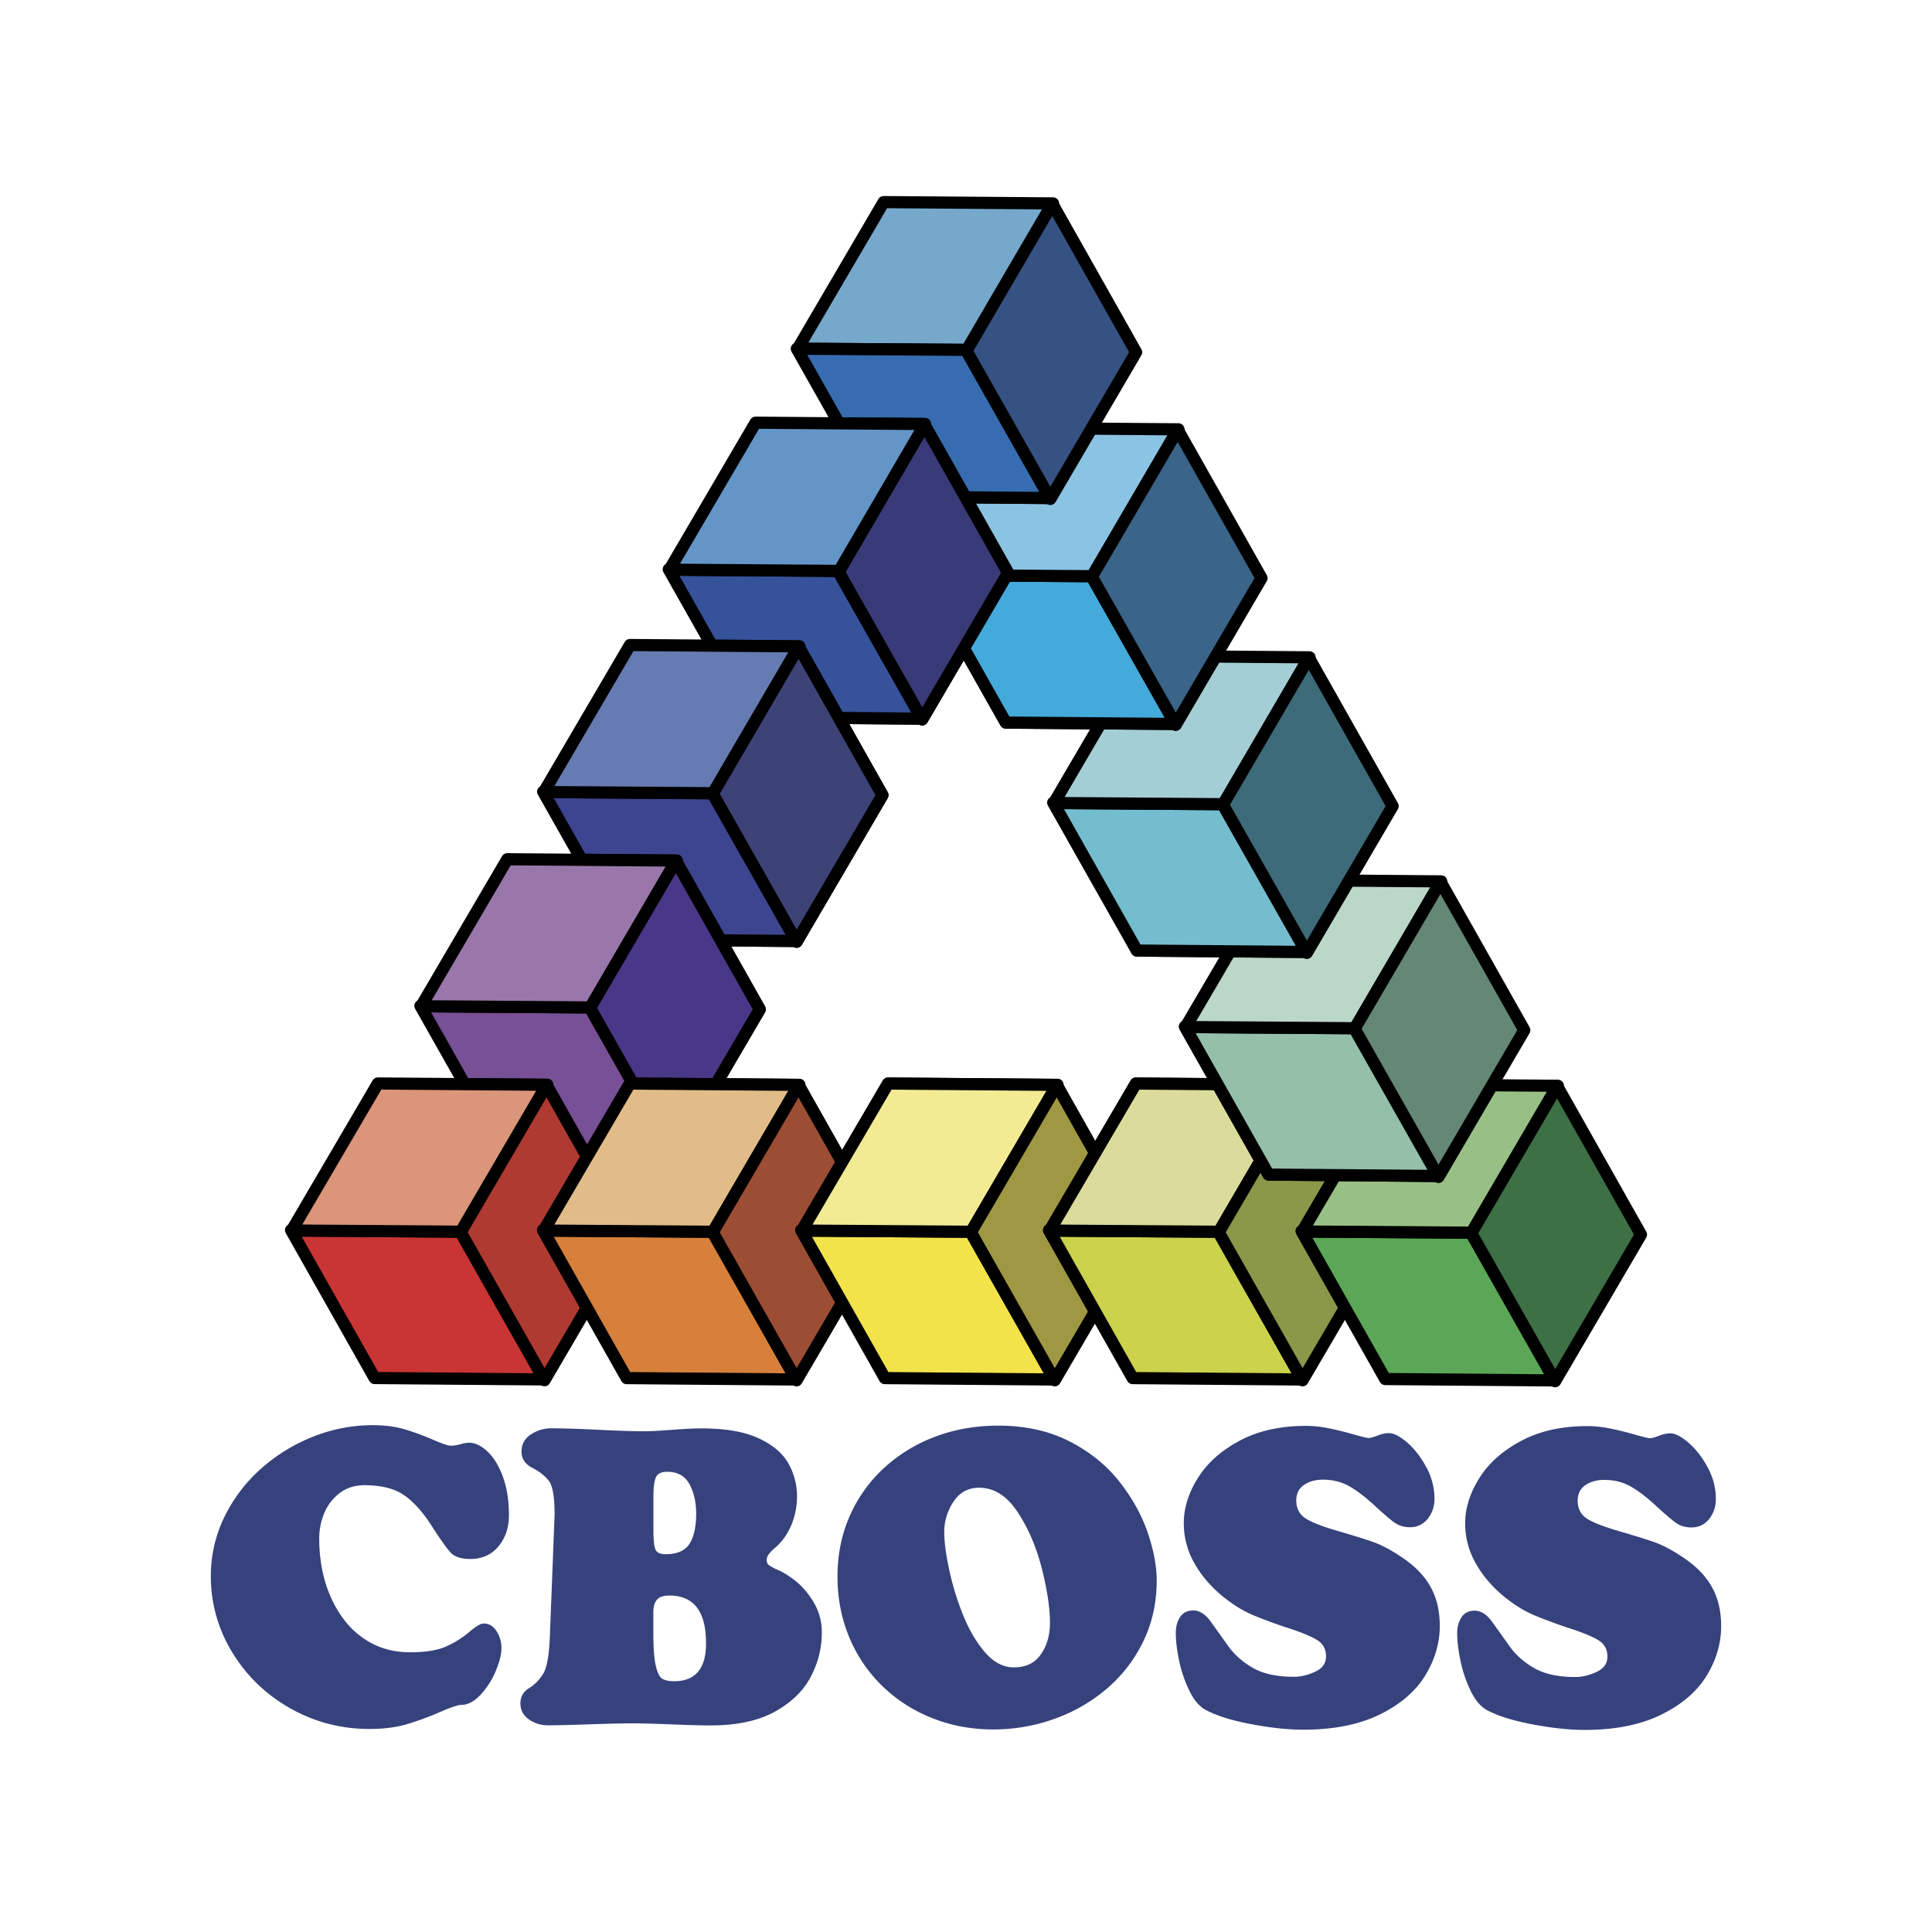
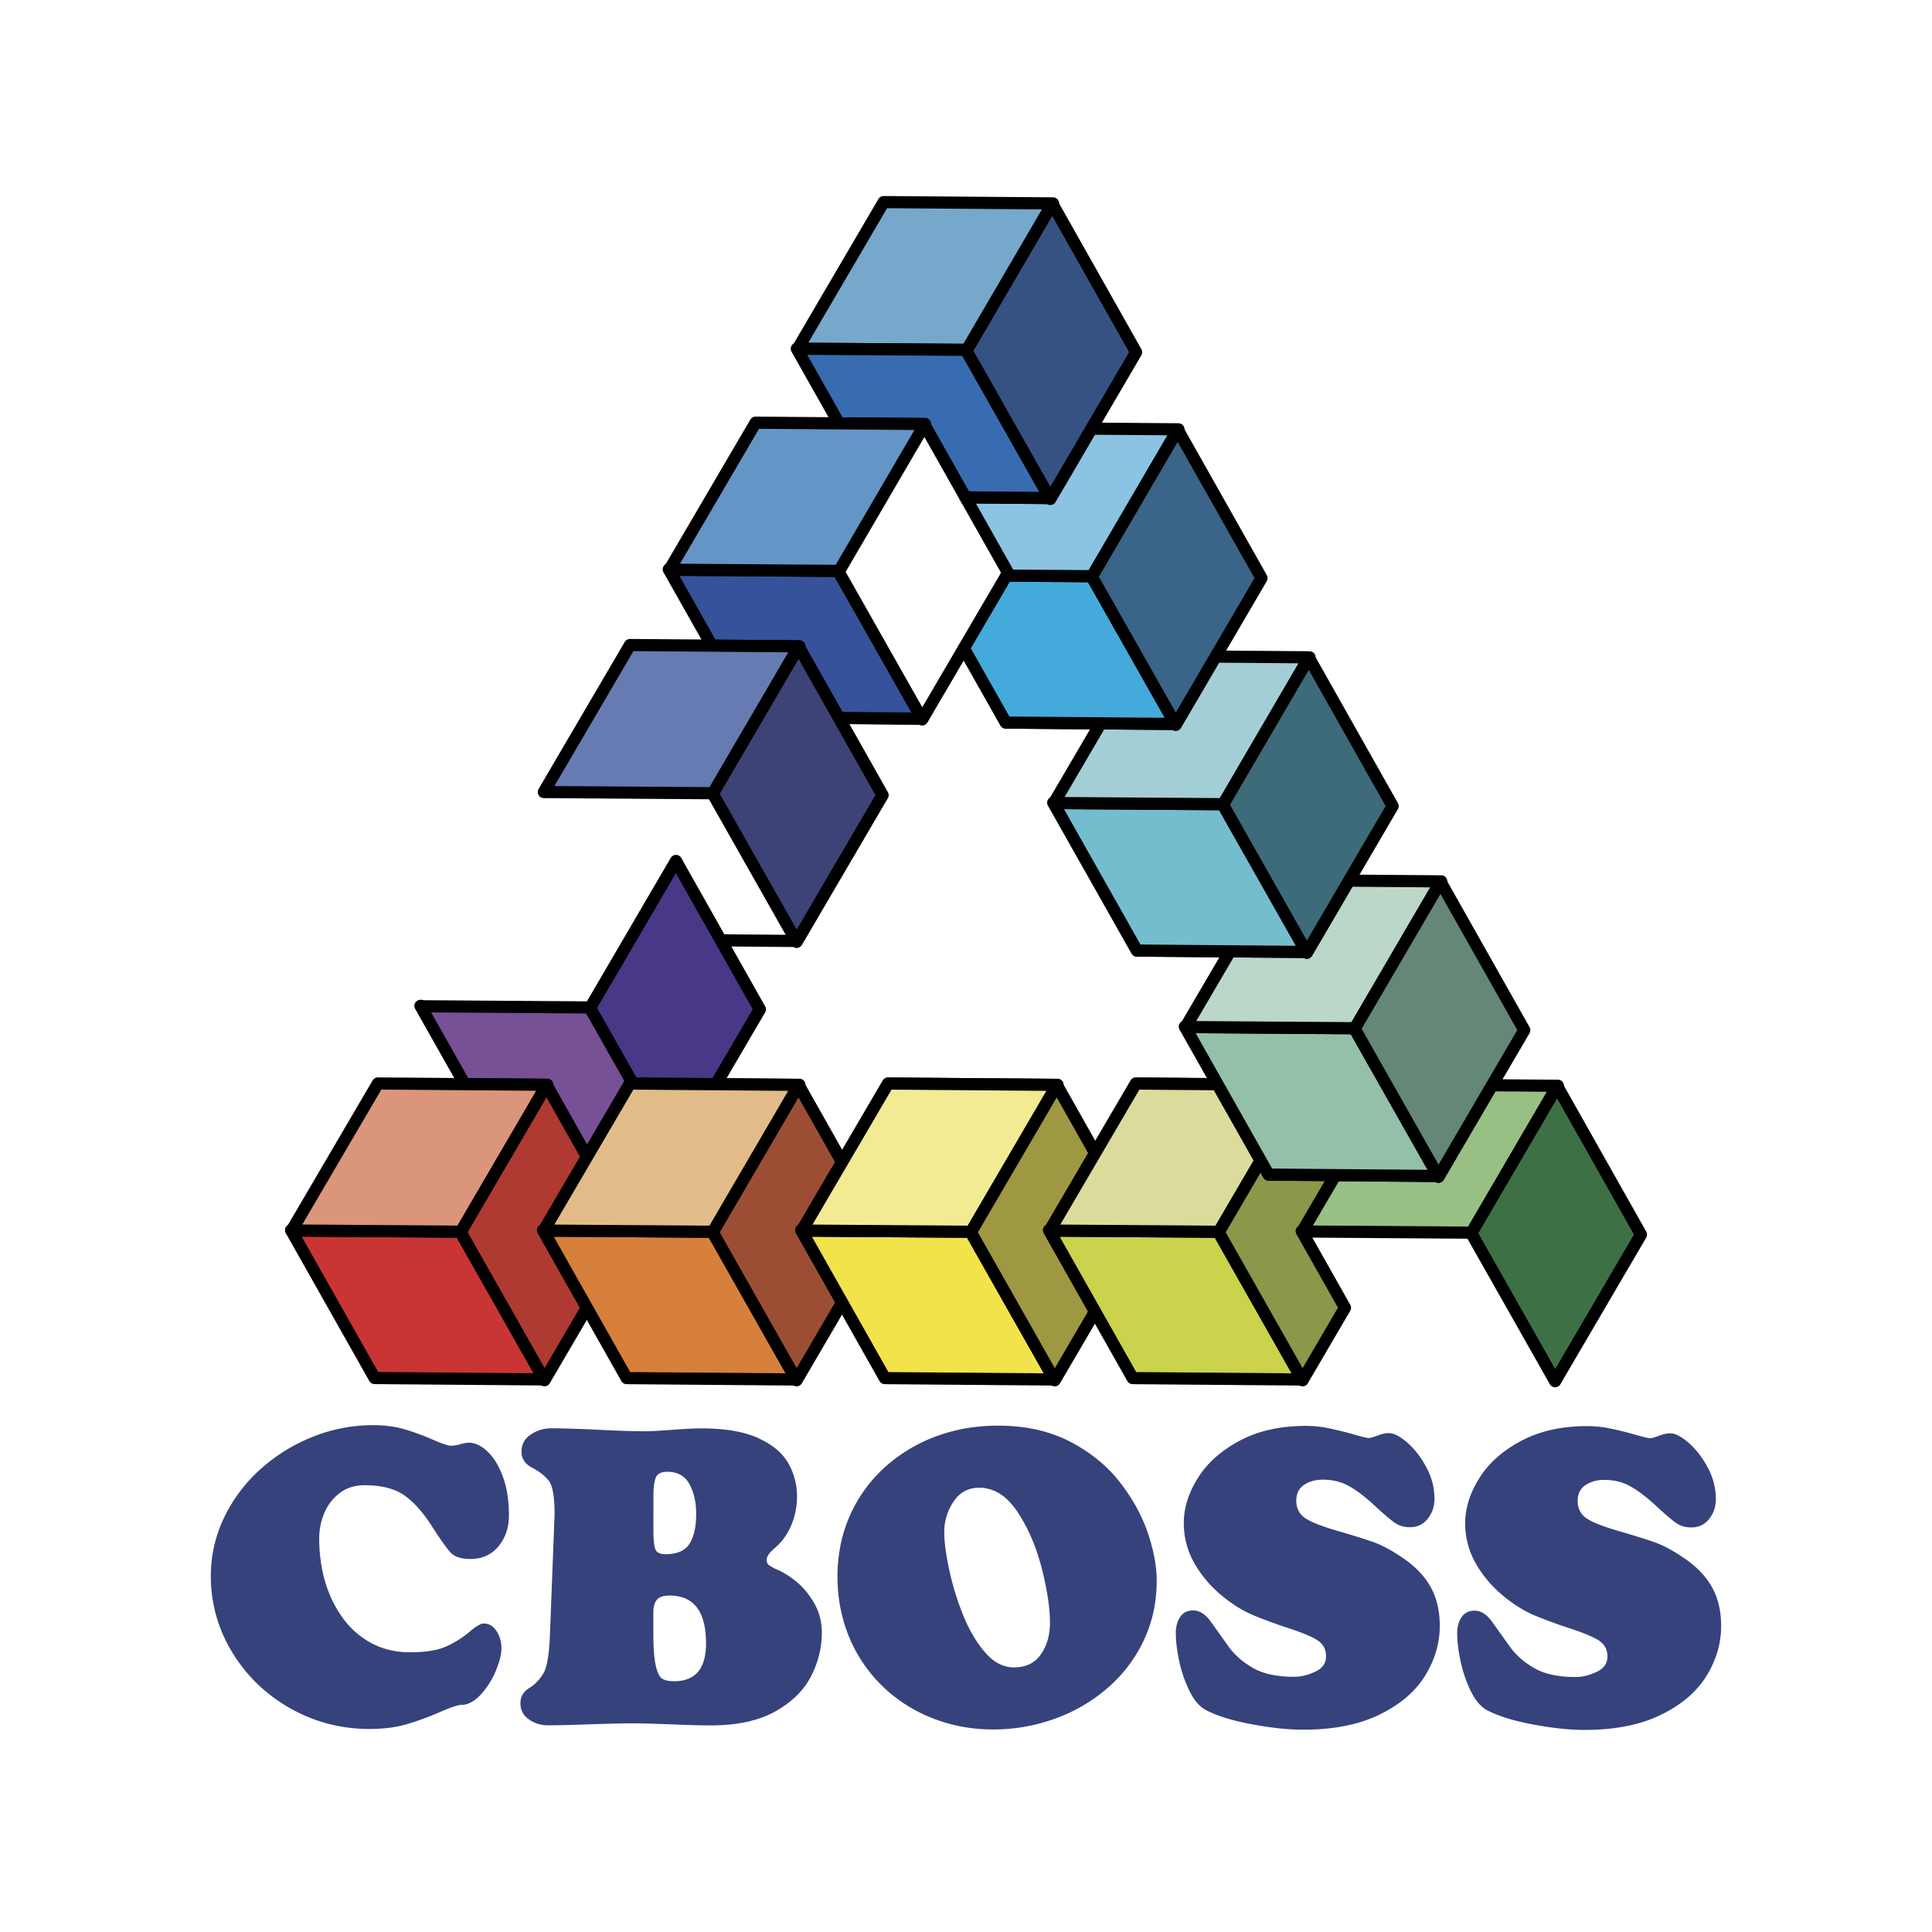
<svg xmlns="http://www.w3.org/2000/svg" width="2500" height="2500" viewBox="0 0 192.756 192.756">
  <path fill-rule="evenodd" clip-rule="evenodd" fill="#fff" d="M0 0h192.756v192.756H0V0z" />
  <path d="M96.892 122.9l.006-.009-.012-.001.006.01zm-25.758.003l.006-.012-.013-.001.007.013zm50.481 0l.006-.012-.012-.001.006.013zm-75.627-.008l.006-.011h-.012l.006.011zm12.444-7.714l.133.235.137-.234-.27-.001zm63.039-7.01l-3.244-5.741h.094l4.404-7.516-9.295-.076-8.338-14.759.092.001 4.635-7.912-9.469-.076-4.188-7.412-4.155 7.097-.044-.08-8.27-.067 4.348 7.702-8.564 14.628-.046-.08-7.518-.061 3.886 6.884-4.373 7.469 8.322.066-.047.078 4.309 7.634 4.595-7.844 16.9.132-.045.078 3.801 6.734 4.068-6.944 8.142.065zM71.133 79.14l.006.01.006-.01h-.012zm-12.24 21.372l.005.01.006-.009-.011-.001zm87.925 22.482l.006-.01-.012-.001.006.011zM83.665 56.957l.006.009.005-.009h-.011zm12.956-7.335l-.299-.001.147.26.152-.259zm38.563 52.964h-.012l.006.012.006-.012zM96.443 34.947l.006.01.005-.01h-.011zm12.526 22.54h-.014l.006.011.008-.011zm13.08 22.747h-.012l.006.011.006-.011z" fill="none" stroke="#000" stroke-width="1.212" stroke-linecap="round" stroke-linejoin="round" stroke-miterlimit="2.613" />
  <path fill-rule="evenodd" clip-rule="evenodd" fill="#36529a" stroke="#000" stroke-width="1.212" stroke-linejoin="round" stroke-miterlimit="2.613" d="M79.706 64.565l3.987 7.065 8.27.067-8.317-14.687.025-.044-.006-.009-16.875-.118.023-.038h-.092l4.304 7.616 8.727.069-.046.079z" />
-   <path fill-rule="evenodd" clip-rule="evenodd" fill="#3d4590" stroke="#000" stroke-width="1.212" stroke-linejoin="round" stroke-miterlimit="2.613" d="M67.465 85.938l4.448 7.881 7.518.061-8.316-14.688.025-.042-.007-.01-16.875-.117.023-.039-.091-.002 3.843 6.803 9.478.074-.046.079z" />
  <path fill-rule="evenodd" clip-rule="evenodd" fill="#667bb2" stroke="#000" stroke-width="1.212" stroke-linejoin="round" stroke-miterlimit="2.613" d="M71.133 79.14h.013l8.538-14.614.022.039.046-.079-8.727-.069-8.173-.063-8.571 14.63-.023.039 16.875.117z" />
  <path fill-rule="evenodd" clip-rule="evenodd" fill="#3d4376" stroke="#000" stroke-width="1.212" stroke-linejoin="round" stroke-miterlimit="2.613" d="M88.041 79.332l-4.348-7.702-3.987-7.065-.022-.039-8.538 14.614-.006.01-.025.042 8.316 14.688.046.079 8.564-14.627z" />
  <path fill-rule="evenodd" clip-rule="evenodd" fill="#785095" stroke="#000" stroke-width="1.212" stroke-linejoin="round" stroke-miterlimit="2.613" d="M54.554 108.31l3.878 6.871.27.001 4.145-7.076.299.002-4.272-7.545.024-.042-.005-.009-16.876-.117.023-.04-.092-.001 4.413 7.812 8.239.063-.046.081z" />
-   <path fill-rule="evenodd" clip-rule="evenodd" fill="#9a77aa" stroke="#000" stroke-width="1.212" stroke-linejoin="round" stroke-miterlimit="2.613" d="M58.893 100.512l.011.001 8.539-14.616.022.041.046-.079-9.478-.074-7.423-.058-8.57 14.628-.023.04 16.876.117z" />
-   <path fill-rule="evenodd" clip-rule="evenodd" fill="#493887" stroke="#000" stroke-width="1.212" stroke-linejoin="round" stroke-miterlimit="2.613" d="M71.426 108.172l4.373-7.469-3.886-6.884-4.448-7.881-.022-.041-8.539 14.616-.006.008-.024.042 4.272 7.545 8.28.064z" />
+   <path fill-rule="evenodd" clip-rule="evenodd" fill="#493887" stroke="#000" stroke-width="1.212" stroke-linejoin="round" stroke-miterlimit="2.613" d="M71.426 108.172l4.373-7.469-3.886-6.884-4.448-7.881-.022-.041-8.539 14.616-.006.008-.024.042 4.272 7.545 8.28.064" />
  <path fill-rule="evenodd" clip-rule="evenodd" fill="#c93534" stroke="#000" stroke-width="1.212" stroke-linejoin="round" stroke-miterlimit="2.613" d="M45.988 122.895l-.006-.011-16.875-.117.022-.039-.091-.001 8.337 14.759 16.905.138-8.318-14.687.026-.042z" />
  <path fill-rule="evenodd" clip-rule="evenodd" fill="#db957a" stroke="#000" stroke-width="1.212" stroke-linejoin="round" stroke-miterlimit="2.613" d="M45.982 122.884h.012l8.538-14.613.022.039.046-.081-8.239-.063-8.661-.067-8.571 14.629-.022.039 16.875.117z" />
  <path fill-rule="evenodd" clip-rule="evenodd" fill="#af3a32" stroke="#000" stroke-width="1.212" stroke-linejoin="round" stroke-miterlimit="2.613" d="M54.277 122.735l4.288-7.319-.133-.235-3.878-6.871-.022-.039-8.538 14.613-.006.011-.026.042 8.318 14.687.045.08 4.231-7.229-4.372-7.74h.093z" />
  <path fill-rule="evenodd" clip-rule="evenodd" fill="#d6803b" stroke="#000" stroke-width="1.212" stroke-linejoin="round" stroke-miterlimit="2.613" d="M71.134 122.903l-.006-.012-16.875-.117.024-.039h-.093l4.372 7.74 3.965 7.019 16.905.138-8.317-14.688.025-.041z" />
  <path fill-rule="evenodd" clip-rule="evenodd" fill="#e2bc88" stroke="#000" stroke-width="1.212" stroke-linejoin="round" stroke-miterlimit="2.613" d="M71.426 108.172l-8.28-.064-.299-.002-4.145 7.076-.137.234-4.288 7.319-.024.039 16.875.117.013.001 8.538-14.615.022.039.047-.078-8.322-.066z" />
  <path fill-rule="evenodd" clip-rule="evenodd" fill="#9c4e35" stroke="#000" stroke-width="1.212" stroke-linejoin="round" stroke-miterlimit="2.613" d="M80.034 122.735l3.975-6.785-4.308-7.634-.022-.039-8.538 14.615-.007.011-.025.041 8.317 14.688.046.08 4.545-7.765-4.075-7.212h.092z" />
  <path fill-rule="evenodd" clip-rule="evenodd" fill="#f2e34b" stroke="#000" stroke-width="1.212" stroke-linejoin="round" stroke-miterlimit="2.613" d="M96.892 122.9l-.006-.009-16.875-.117.023-.039h-.092l4.075 7.212 4.263 7.547 16.904.138-8.317-14.688.025-.044z" />
  <path fill-rule="evenodd" clip-rule="evenodd" fill="#f2eb94" stroke="#000" stroke-width="1.212" stroke-linejoin="round" stroke-miterlimit="2.613" d="M88.604 108.106l-4.595 7.844-3.975 6.785-.023.039 16.875.117.012.001 8.54-14.615.021.039.045-.078-16.9-.132z" />
  <path fill-rule="evenodd" clip-rule="evenodd" fill="#9f9842" stroke="#000" stroke-width="1.212" stroke-linejoin="round" stroke-miterlimit="2.613" d="M104.758 122.735l4.502-7.684-3.801-6.735-.021-.039-8.54 14.615-.006.008-.025.044 8.317 14.688.046.08 4.018-6.864-4.582-8.113h.092z" />
  <path fill-rule="evenodd" clip-rule="evenodd" fill="#cbd24c" stroke="#000" stroke-width="1.212" stroke-linejoin="round" stroke-miterlimit="2.613" d="M121.615 122.903l-.006-.012-16.875-.117.024-.039h-.092l4.582 8.113 3.756 6.646 16.904.138-8.318-14.688.025-.041z" />
  <path fill-rule="evenodd" clip-rule="evenodd" fill="#dbdc9b" stroke="#000" stroke-width="1.212" stroke-linejoin="round" stroke-miterlimit="2.613" d="M113.328 108.106l-4.068 6.945-4.502 7.684-.024.039 16.875.117.012.001 4.152-7.106-4.302-7.615-8.143-.065z" />
  <path fill-rule="evenodd" clip-rule="evenodd" fill="#8b9749" stroke="#000" stroke-width="1.212" stroke-linejoin="round" stroke-miterlimit="2.613" d="M129.959 122.828l3.273-5.585-6.668-.054-.791-1.403-4.152 7.106-.006.011-.025.041 8.318 14.688.045.08 4.235-7.236-4.319-7.649.09.001z" />
-   <path fill-rule="evenodd" clip-rule="evenodd" fill="#5ba757" stroke="#000" stroke-width="1.212" stroke-linejoin="round" stroke-miterlimit="2.613" d="M146.818 122.994l-.006-.011-16.874-.116.021-.039-.09-.001 4.319 7.649 4.017 7.111 16.904.137-8.316-14.688.025-.042z" />
  <path fill-rule="evenodd" clip-rule="evenodd" fill="#98c085" stroke="#000" stroke-width="1.212" stroke-linejoin="round" stroke-miterlimit="2.613" d="M143.471 117.327l-10.239-.084-3.273 5.585-.021.039 16.874.116.012.001 8.537-14.614.024.039.045-.08-6.573-.051-5.341 9.129-.045-.08z" />
  <path fill-rule="evenodd" clip-rule="evenodd" fill="#3e7045" stroke="#000" stroke-width="1.212" stroke-linejoin="round" stroke-miterlimit="2.613" d="M163.719 123.176l-8.334-14.767-.024-.039-8.537 14.614-.006.01-.025.042 8.316 14.688.045.081 8.565-14.629z" />
  <path fill-rule="evenodd" clip-rule="evenodd" fill="#94c0a9" stroke="#000" stroke-width="1.212" stroke-linejoin="round" stroke-miterlimit="2.613" d="M143.471 117.327l-8.319-14.687.026-.042-.006-.012-16.875-.116.023-.04h-.093l3.244 5.741 4.302 7.615.791 1.403 6.668.054 10.239.084z" />
  <path fill-rule="evenodd" clip-rule="evenodd" fill="#bbd7c8" stroke="#000" stroke-width="1.212" stroke-linejoin="round" stroke-miterlimit="2.613" d="M130.334 94.974l-7.609-.06-4.405 7.516-.023.04 16.875.116h.012l8.539-14.613.021.04.047-.079-9.201-.073-4.211 7.193-.045-.08z" />
  <path fill-rule="evenodd" clip-rule="evenodd" fill="#648875" stroke="#000" stroke-width="1.212" stroke-linejoin="round" stroke-miterlimit="2.613" d="M135.184 102.586l-.006.012-.026.042 8.319 14.687.045.08 5.341-9.129 3.221-5.5-8.334-14.765-.021-.04-8.539 14.613z" />
  <path fill-rule="evenodd" clip-rule="evenodd" fill="#74bdcf" stroke="#000" stroke-width="1.212" stroke-linejoin="round" stroke-miterlimit="2.613" d="M113.43 94.837l9.295.077 7.609.06-8.316-14.687.025-.042-.006-.011-16.875-.117.022-.038-.092-.001 8.338 14.759z" />
  <path fill-rule="evenodd" clip-rule="evenodd" fill="#a4ced6" stroke="#000" stroke-width="1.212" stroke-linejoin="round" stroke-miterlimit="2.613" d="M117.254 72.228l-7.436-.061-4.634 7.912-.022.038 16.875.117h.012l8.537-14.613.023.039.045-.079-9.375-.073-3.98 6.8-.045-.08z" />
  <path fill-rule="evenodd" clip-rule="evenodd" fill="#3d6b7a" stroke="#000" stroke-width="1.212" stroke-linejoin="round" stroke-miterlimit="2.613" d="M122.049 80.234l-.006.011-.025.042 8.316 14.687.045.08 4.211-7.193 4.353-7.435-8.334-14.766-.023-.039-8.537 14.613z" />
  <path fill-rule="evenodd" clip-rule="evenodd" fill="#44aadb" stroke="#000" stroke-width="1.212" stroke-linejoin="round" stroke-miterlimit="2.613" d="M100.35 72.091l9.468.076 7.436.061-8.318-14.688.025-.042-.006-.011-8.549-.059-4.244 7.252 4.188 7.411z" />
  <path fill-rule="evenodd" clip-rule="evenodd" fill="#8bc3e3" stroke="#000" stroke-width="1.212" stroke-linejoin="round" stroke-miterlimit="2.613" d="M104.74 49.688l-8.119-.066-.152.258 4.103 7.269-.166.279 8.549.059h.014l8.537-14.613.021.039.047-.08-8.689-.066-4.098 7.001-.047-.08z" />
  <path fill-rule="evenodd" clip-rule="evenodd" fill="#3a6488" stroke="#000" stroke-width="1.212" stroke-linejoin="round" stroke-miterlimit="2.613" d="M108.969 57.487l-.008.011-.025.042 8.318 14.688.045.08 3.98-6.8 4.582-7.828-8.334-14.767-.021-.039-8.537 14.613z" />
  <path fill-rule="evenodd" clip-rule="evenodd" fill="#76a8cc" stroke="#000" stroke-width="1.212" stroke-linejoin="round" stroke-miterlimit="2.613" d="M96.443 34.947h.012l8.539-14.614.022.04.046-.08-16.901-.13-8.571 14.629 16.829.112.024.043z" />
  <path fill-rule="evenodd" clip-rule="evenodd" fill="#376db0" stroke="#000" stroke-width="1.212" stroke-linejoin="round" stroke-miterlimit="2.613" d="M92.237 42.382l4.084 7.238.3.002 8.119.066-8.316-14.689.025-.042-.006-.01-.024-.043-16.829-.112-.091-.001 4.206 7.445 8.579.067-.047.079z" />
-   <path fill-rule="evenodd" clip-rule="evenodd" fill="#393a78" stroke="#000" stroke-width="1.212" stroke-linejoin="round" stroke-miterlimit="2.613" d="M96.162 64.68l4.244-7.252.166-.279-4.103-7.269-.148-.26-4.084-7.238-8.511 14.576-.05-.001-.005.009-.025.044 8.317 14.687.044.079 4.155-7.096z" />
  <path fill-rule="evenodd" clip-rule="evenodd" fill="#365283" stroke="#000" stroke-width="1.212" stroke-linejoin="round" stroke-miterlimit="2.613" d="M96.455 34.947l-.006.01-.025.042 8.316 14.689.047.08 4.098-7.001 4.465-7.627-8.334-14.767-.022-.04-8.539 14.614z" />
  <path fill-rule="evenodd" clip-rule="evenodd" fill="#6495c7" stroke="#000" stroke-width="1.212" stroke-linejoin="round" stroke-miterlimit="2.613" d="M83.665 56.957h.011l.05.001 8.511-14.576.047-.079-8.579-.067-8.322-.064-8.57 14.629-.023.038 16.875.118z" />
  <path d="M37.203 142.189c1.194.002 2.249.141 3.161.411.918.271 1.841.611 2.787 1.021.945.408 1.538.617 1.8.617.317.001.656-.048.995-.151.337-.098.627-.146.862-.146.607.002 1.221.3 1.841.889.621.59 1.131 1.429 1.53 2.522.399 1.096.599 2.377.597 3.825 0 1.227-.346 2.258-1.043 3.104-.698.837-1.631 1.26-2.81 1.258-.931 0-1.601-.223-2-.68-.407-.451-1.041-1.352-1.903-2.696-.868-1.345-1.778-2.351-2.723-3.002-.952-.652-2.263-.979-3.925-.98-.98-.001-1.822.27-2.507.802a4.797 4.797 0 0 0-1.526 2.016 6.584 6.584 0 0 0-.492 2.451c0 1.56.198 3.015.598 4.379.407 1.359.999 2.579 1.785 3.639a8.372 8.372 0 0 0 2.868 2.49c1.125.589 2.394.889 3.81.889 1.539.002 2.746-.191 3.617-.585a9.778 9.778 0 0 0 2.291-1.433c.663-.568 1.139-.851 1.429-.851.552.001.986.263 1.304.776.324.513.481 1.073.481 1.685 0 .624-.194 1.391-.582 2.306a8.042 8.042 0 0 1-1.52 2.362c-.622.657-1.25.989-1.885.989-.339 0-1.062.241-2.175.726a28.44 28.44 0 0 1-3.279 1.202c-1.069.318-2.319.477-3.741.476-2.835-.003-5.471-.69-7.907-2.07-2.428-1.382-4.358-3.246-5.778-5.589a14.413 14.413 0 0 1-2.127-7.609 13.367 13.367 0 0 1 1.343-5.866 15.48 15.48 0 0 1 3.669-4.84 17.406 17.406 0 0 1 5.227-3.204 16.133 16.133 0 0 1 5.928-1.133zm40.036 12.308c-.497.43-.746.804-.746 1.113-.001.238.062.41.192.515.125.104.353.235.677.402.668.263 1.352.68 2.062 1.248.704.577 1.311 1.304 1.813 2.185.51.887.758 1.864.757 2.932-.002 1.53-.369 2.992-1.101 4.398-.74 1.413-1.935 2.567-3.592 3.488-1.664.914-3.796 1.369-6.411 1.367-.959-.002-2.278-.036-3.947-.106-1.67-.063-2.927-.1-3.761-.102-.945 0-2.36.034-4.258.095-1.891.068-3.312.102-4.265.101a3.217 3.217 0 0 1-1.903-.598c-.559-.396-.834-.929-.833-1.608 0-.644.29-1.143.863-1.502.579-.353 1.05-.845 1.423-1.461.373-.623.587-1.911.659-3.886l.464-11.972c.001-1.753-.192-2.875-.578-3.367-.385-.492-.938-.93-1.656-1.297-.71-.368-1.068-.908-1.067-1.622 0-.722.311-1.288.933-1.704a3.63 3.63 0 0 1 2.043-.614c1.159.001 2.726.05 4.706.148s3.478.147 4.492.148c.648.001 1.595-.046 2.843-.143 1.25-.097 2.229-.144 2.954-.144 2.374.002 4.264.329 5.678.982 1.415.658 2.408 1.49 2.98 2.516a6.708 6.708 0 0 1 .86 3.328 7.35 7.35 0 0 1-.596 2.881c-.4.929-.961 1.691-1.685 2.279zm-12.047-1.846c-.001.936.061 1.573.191 1.914.124.331.462.498 1.008.499 1.158.001 1.959-.346 2.402-1.045.442-.699.663-1.696.664-2.979.001-1.144-.219-2.127-.667-2.959-.44-.825-1.186-1.241-2.227-1.241-.58 0-.953.18-1.12.547-.165.366-.248.997-.25 1.904l-.001 3.36zm-.008 10.144c-.001 1.511.074 2.626.232 3.34.158.721.378 1.171.648 1.345.275.173.669.256 1.187.256 2.126.002 3.189-1.258 3.19-3.773.002-3.18-1.21-4.773-3.639-4.775-.593-.001-1.001.131-1.236.387-.235.264-.359.644-.381 1.143l-.001 2.077zm18.374-5.515c.002-2.168.403-4.17 1.213-6.013a14.264 14.264 0 0 1 3.419-4.798 15.708 15.708 0 0 1 5.13-3.136c1.946-.731 4.037-1.097 6.273-1.097 2.699.003 5.059.523 7.092 1.559 2.029 1.04 3.691 2.371 4.973 4 1.289 1.631 2.234 3.328 2.84 5.088.605 1.768.908 3.382.906 4.837-.002 2.169-.443 4.177-1.322 6.007a14.366 14.366 0 0 1-3.619 4.721 16.524 16.524 0 0 1-5.254 3.038 17.92 17.92 0 0 1-6.137 1.062c-2.139-.001-4.161-.377-6.064-1.134a14.957 14.957 0 0 1-4.979-3.198 14.534 14.534 0 0 1-3.302-4.872c-.779-1.865-1.171-3.888-1.169-6.064zm14.133-8.849c-1.083-.001-1.933.454-2.548 1.376a5.347 5.347 0 0 0-.934 3.069c-.001.935.158 2.168.488 3.706a27.256 27.256 0 0 0 1.39 4.546c.599 1.49 1.336 2.738 2.198 3.735.861.992 1.814 1.491 2.869 1.493 1.186 0 2.086-.428 2.688-1.293.607-.859.91-1.912.912-3.152.002-1.476-.273-3.292-.816-5.439-.551-2.148-1.357-4.026-2.426-5.635-1.069-1.601-2.336-2.404-3.821-2.406zm20.418 3.513c0-1.511.477-3.014 1.424-4.516.945-1.503 2.348-2.734 4.191-3.711 1.85-.975 4.037-1.457 6.562-1.456a11.33 11.33 0 0 1 2.383.258c.799.167 1.605.369 2.428.604.814.229 1.297.348 1.449.348.166 0 .463-.083.891-.24.42-.167.801-.251 1.131-.249.498 0 1.111.319 1.85.957.73.645 1.363 1.463 1.902 2.475a6.563 6.563 0 0 1 .799 3.132c-.002.748-.223 1.413-.672 1.98-.449.561-1.043.845-1.773.845-.607-.001-1.139-.16-1.588-.493-.455-.333-1.123-.908-2.012-1.733-.891-.818-1.713-1.442-2.477-1.873-.768-.43-1.637-.646-2.617-.646-.723 0-1.352.172-1.869.518-.518.353-.779.872-.781 1.559 0 .756.283 1.33.848 1.733.566.395 1.635.824 3.207 1.282 1.574.459 2.789.834 3.629 1.134.844.298 1.766.791 2.787 1.478 1.297.854 2.27 1.831 2.896 2.938.635 1.109.951 2.426.949 3.957 0 1.726-.492 3.381-1.467 4.967-.975 1.579-2.494 2.874-4.551 3.878-2.057 1.001-4.598 1.505-7.619 1.502-1.518 0-3.256-.189-5.203-.558-1.945-.368-3.471-.848-4.561-1.438-.613-.354-1.145-.984-1.586-1.899a12.8 12.8 0 0 1-1.012-2.972c-.227-1.067-.336-1.996-.336-2.785 0-.631.146-1.165.436-1.595.291-.436.725-.649 1.305-.649.629 0 1.209.369 1.732 1.096.531.735 1.102 1.539 1.723 2.413.621.88 1.441 1.614 2.477 2.212 1.027.596 2.4.896 4.125.897.67 0 1.373-.165 2.098-.505.732-.332 1.092-.844 1.092-1.531.002-.686-.268-1.212-.812-1.58-.545-.36-1.523-.776-2.924-1.234a49.339 49.339 0 0 1-3.568-1.312c-.979-.417-1.959-1.02-2.959-1.824-1.221-.992-2.18-2.115-2.875-3.355a7.96 7.96 0 0 1-1.052-4.009zm28.071.022c.002-1.51.48-3.013 1.426-4.516.945-1.502 2.348-2.734 4.191-3.71 1.852-.976 4.039-1.459 6.564-1.457.787.001 1.58.085 2.379.259.801.166 1.609.368 2.43.604.814.23 1.297.347 1.449.347.166 0 .463-.082.891-.242.42-.165.801-.248 1.131-.248.498.002 1.111.32 1.85.958.73.645 1.365 1.464 1.902 2.475a6.565 6.565 0 0 1 .799 3.132c-.002.748-.223 1.414-.672 1.982-.449.56-1.043.844-1.773.843-.607-.001-1.139-.159-1.588-.492-.455-.334-1.123-.909-2.014-1.735-.889-.817-1.709-1.441-2.475-1.871-.766-.431-1.635-.646-2.615-.646-.725-.001-1.354.171-1.871.518-.518.354-.779.873-.781 1.559 0 .755.283 1.33.848 1.732.566.395 1.635.826 3.209 1.284 1.572.459 2.787.834 3.629 1.133.84.298 1.766.791 2.785 1.478 1.299.854 2.27 1.831 2.896 2.939.635 1.108.951 2.426.949 3.956 0 1.726-.492 3.382-1.467 4.968-.975 1.578-2.492 2.872-4.551 3.875-2.057 1.004-4.596 1.507-7.619 1.505-1.518-.002-3.258-.189-5.203-.558-1.945-.369-3.471-.849-4.561-1.438-.613-.354-1.145-.984-1.586-1.9a12.808 12.808 0 0 1-1.012-2.973c-.227-1.066-.336-1.995-.336-2.785.002-.631.146-1.165.438-1.593.289-.438.725-.651 1.303-.651.629.001 1.209.369 1.732 1.097.531.734 1.104 1.538 1.723 2.412.621.881 1.441 1.615 2.477 2.212 1.027.598 2.4.896 4.125.896.67.001 1.373-.165 2.098-.504.732-.332 1.092-.844 1.092-1.53.002-.685-.268-1.213-.812-1.579-.545-.361-1.525-.777-2.926-1.236a49.008 49.008 0 0 1-3.566-1.312c-.979-.417-1.959-1.021-2.959-1.825-1.219-.991-2.178-2.115-2.875-3.355a7.991 7.991 0 0 1-1.054-4.008z" fill-rule="evenodd" clip-rule="evenodd" fill="#36427c" />
</svg>